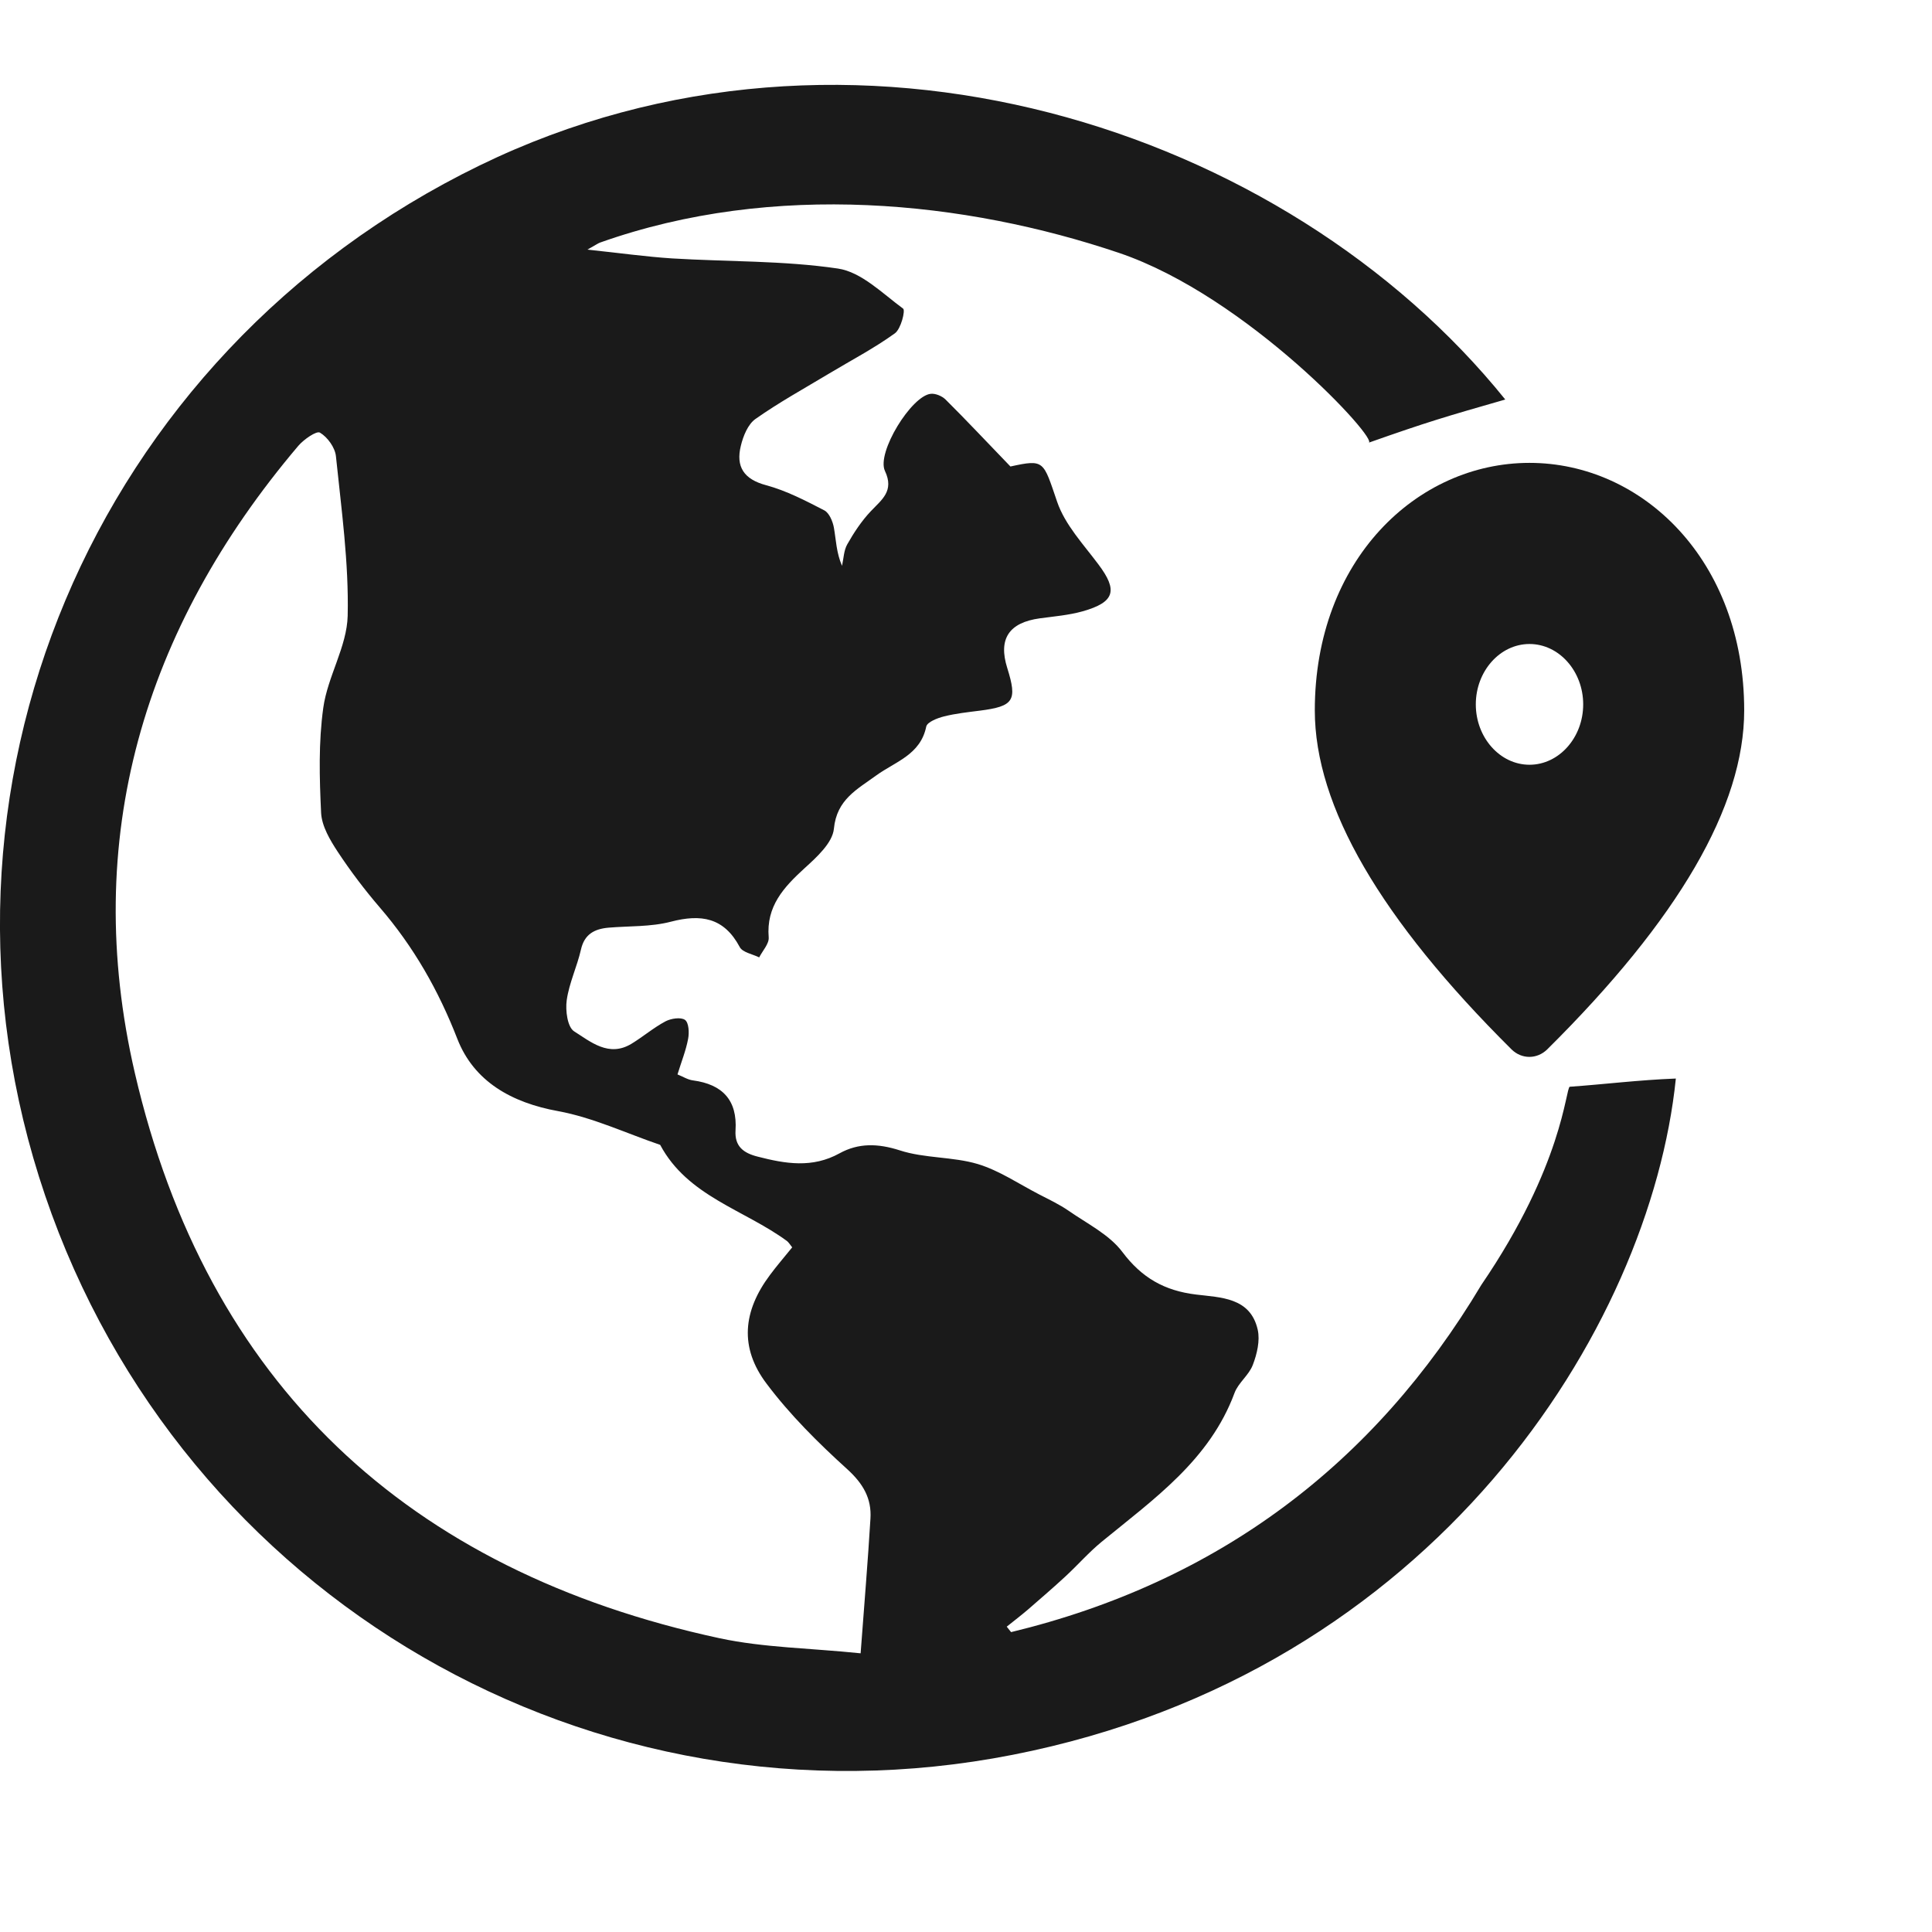
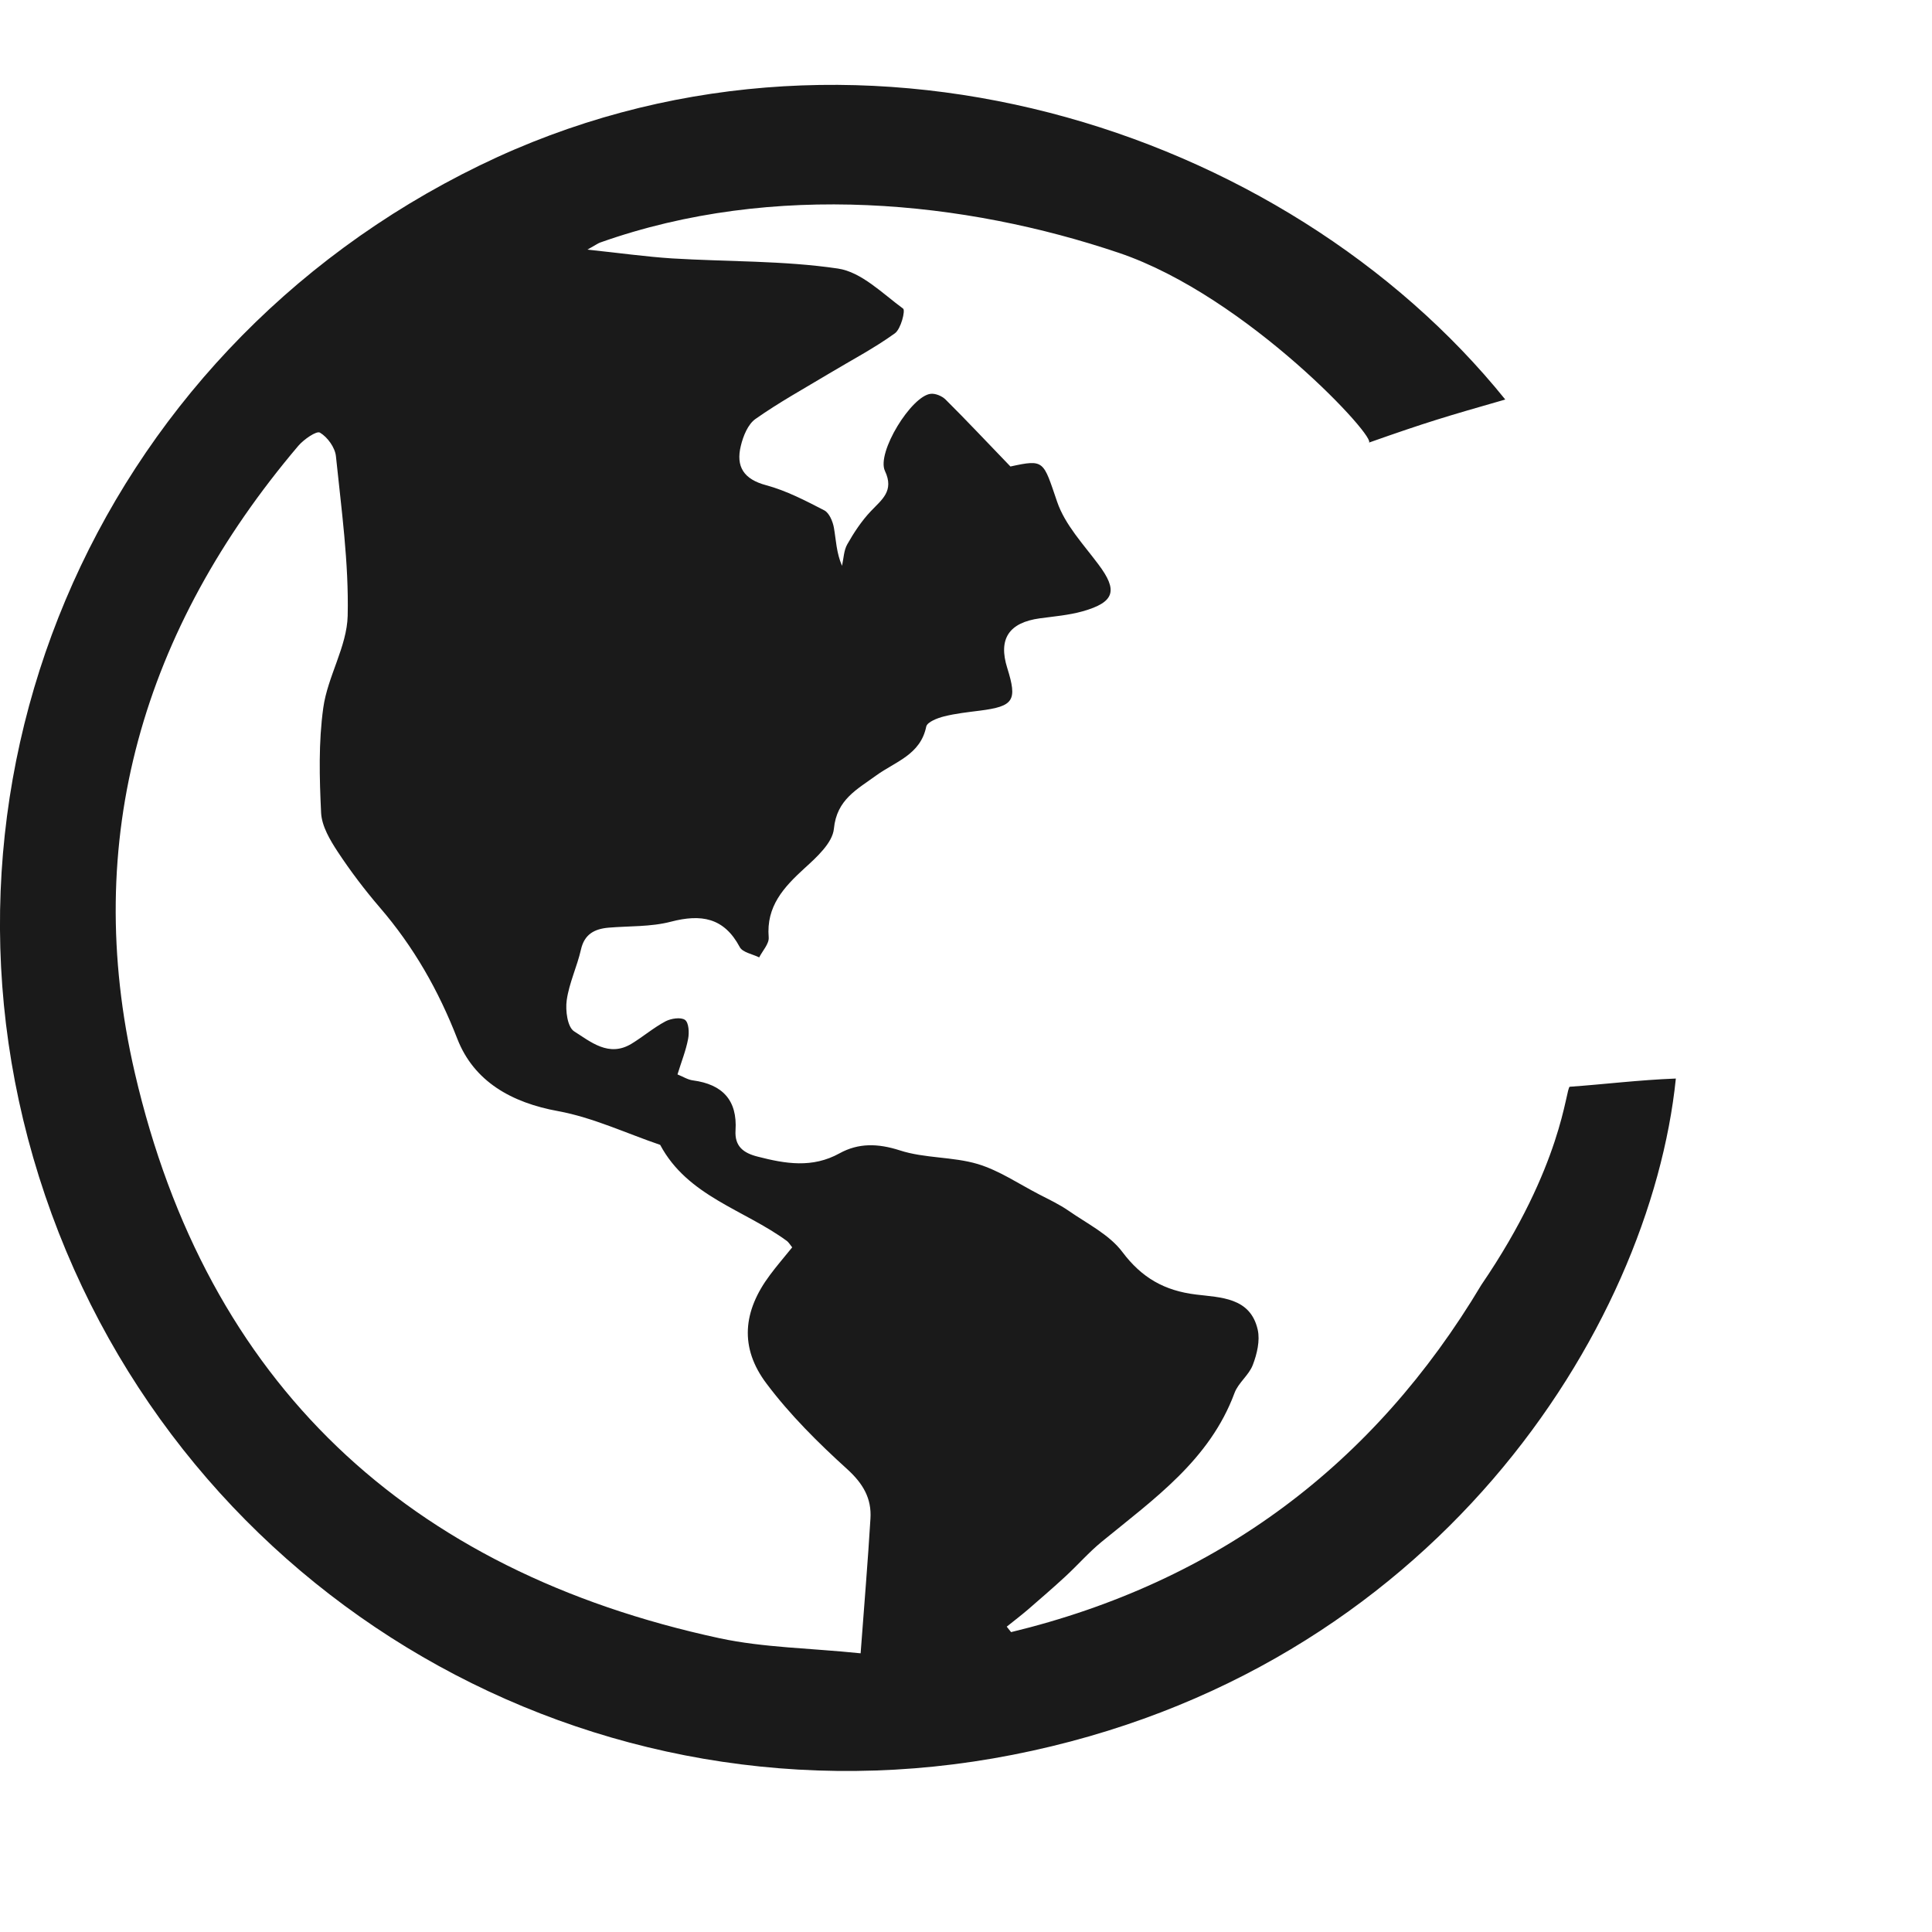
<svg xmlns="http://www.w3.org/2000/svg" width="24" height="24" viewBox="0 0 24 24" fill="none">
  <path d="M12.559 20.275C15.127 19.654 17.07 18.192 18.402 15.961C19.419 14.471 19.448 13.517 19.5 13.5C19.927 13.47 20.352 13.416 20.818 13.398C20.5 16.5 17.822 20.77 12.579 21.799C7.362 22.823 2.259 19.846 0.561 14.852C-1.143 9.843 1.139 4.401 5.959 2.055C10.567 -0.188 15.973 1.581 18.699 4.963C17.956 5.176 17.728 5.243 17 5.5C17.148 5.483 15.5 3.682 13.899 3.141C12 2.5 9.619 2.245 7.455 3.013C7.428 3.023 7.404 3.041 7.297 3.101C7.699 3.143 8.023 3.189 8.347 3.21C9.035 3.252 9.73 3.236 10.409 3.336C10.7 3.379 10.962 3.645 11.219 3.834C11.249 3.856 11.192 4.087 11.116 4.141C10.858 4.327 10.573 4.476 10.3 4.64C9.992 4.825 9.678 4.998 9.384 5.205C9.291 5.271 9.232 5.417 9.203 5.538C9.139 5.797 9.239 5.954 9.519 6.028C9.77 6.096 10.008 6.22 10.24 6.34C10.301 6.372 10.345 6.477 10.359 6.555C10.386 6.708 10.389 6.866 10.46 7.029C10.48 6.938 10.482 6.836 10.526 6.76C10.608 6.615 10.703 6.472 10.816 6.352C10.954 6.206 11.111 6.1 10.993 5.85C10.886 5.623 11.323 4.915 11.563 4.892C11.623 4.886 11.704 4.921 11.747 4.964C12.01 5.225 12.263 5.496 12.552 5.795C12.977 5.702 12.958 5.725 13.132 6.233C13.229 6.518 13.458 6.761 13.644 7.01C13.888 7.334 13.851 7.48 13.449 7.594C13.277 7.642 13.096 7.657 12.918 7.681C12.533 7.734 12.398 7.936 12.513 8.3C12.639 8.703 12.594 8.774 12.172 8.828C12.023 8.847 11.873 8.863 11.729 8.899C11.647 8.919 11.518 8.969 11.506 9.026C11.435 9.376 11.121 9.462 10.886 9.632C10.65 9.805 10.394 9.93 10.359 10.295C10.342 10.47 10.146 10.648 9.996 10.784C9.736 11.022 9.517 11.257 9.549 11.644C9.556 11.723 9.473 11.81 9.431 11.893C9.348 11.852 9.223 11.831 9.189 11.764C8.993 11.397 8.709 11.352 8.333 11.45C8.084 11.515 7.816 11.502 7.557 11.524C7.384 11.54 7.26 11.605 7.217 11.795C7.169 12.007 7.07 12.211 7.04 12.425C7.022 12.552 7.049 12.758 7.131 12.811C7.337 12.941 7.562 13.136 7.843 12.967C7.988 12.879 8.119 12.766 8.268 12.687C8.337 12.651 8.459 12.633 8.51 12.67C8.557 12.705 8.563 12.829 8.548 12.905C8.521 13.05 8.464 13.19 8.416 13.347C8.483 13.373 8.543 13.413 8.608 13.421C8.975 13.47 9.161 13.667 9.137 14.042C9.125 14.24 9.234 14.323 9.412 14.368C9.757 14.457 10.091 14.514 10.429 14.327C10.665 14.197 10.906 14.203 11.177 14.29C11.486 14.391 11.833 14.367 12.146 14.46C12.414 14.541 12.656 14.707 12.91 14.838C13.034 14.902 13.161 14.962 13.274 15.04C13.505 15.201 13.78 15.336 13.942 15.552C14.184 15.874 14.465 16.033 14.856 16.081C15.163 16.119 15.533 16.115 15.624 16.519C15.654 16.654 15.615 16.82 15.563 16.955C15.516 17.081 15.383 17.177 15.336 17.303C15.028 18.136 14.334 18.621 13.686 19.152C13.525 19.284 13.387 19.443 13.233 19.585C13.082 19.725 12.925 19.859 12.769 19.995C12.684 20.068 12.594 20.136 12.506 20.207C12.524 20.23 12.542 20.253 12.561 20.276L12.559 20.275ZM9.841 15.495C9.812 15.459 9.797 15.432 9.774 15.415C9.243 15.026 8.541 14.86 8.201 14.222C7.779 14.078 7.367 13.883 6.934 13.803C6.354 13.698 5.888 13.434 5.682 12.907C5.447 12.302 5.139 11.762 4.719 11.274C4.53 11.054 4.355 10.823 4.196 10.582C4.1 10.436 3.998 10.264 3.989 10.099C3.968 9.664 3.956 9.221 4.016 8.792C4.07 8.403 4.31 8.032 4.319 7.649C4.334 6.99 4.241 6.327 4.173 5.667C4.162 5.56 4.069 5.43 3.974 5.374C3.932 5.349 3.773 5.459 3.705 5.539C1.779 7.812 1.003 10.428 1.675 13.329C2.568 17.182 5.06 19.515 8.94 20.351C9.488 20.468 10.06 20.473 10.691 20.538C10.736 19.931 10.781 19.399 10.813 18.865C10.829 18.613 10.721 18.429 10.524 18.25C10.164 17.924 9.813 17.575 9.523 17.189C9.184 16.741 9.228 16.288 9.565 15.838C9.648 15.726 9.739 15.621 9.841 15.495Z" fill="#1A1A1A" />
  <g clip-path="url(#clip0_14110_248136)">
-     <path d="M19 9.5C19.367 9.5 19.667 9.162 19.667 8.75C19.667 8.338 19.367 8 19 8C18.633 8 18.333 8.338 18.333 8.75C18.333 9.162 18.633 9.5 19 9.5ZM19 5.75C20.4 5.75 21.667 6.957 21.667 8.825C21.667 10.018 20.85 11.42 19.22 13.036C19.093 13.16 18.903 13.16 18.777 13.036C17.15 11.42 16.333 10.018 16.333 8.825C16.333 6.957 17.6 5.75 19 5.75Z" fill="#1A1A1A" />
-   </g>
+     </g>
  <defs>
    <clipPath id="clip0_14110_248136">
      <rect width="8" height="9" fill="white" transform="translate(15 5)" />
    </clipPath>
  </defs>
</svg>